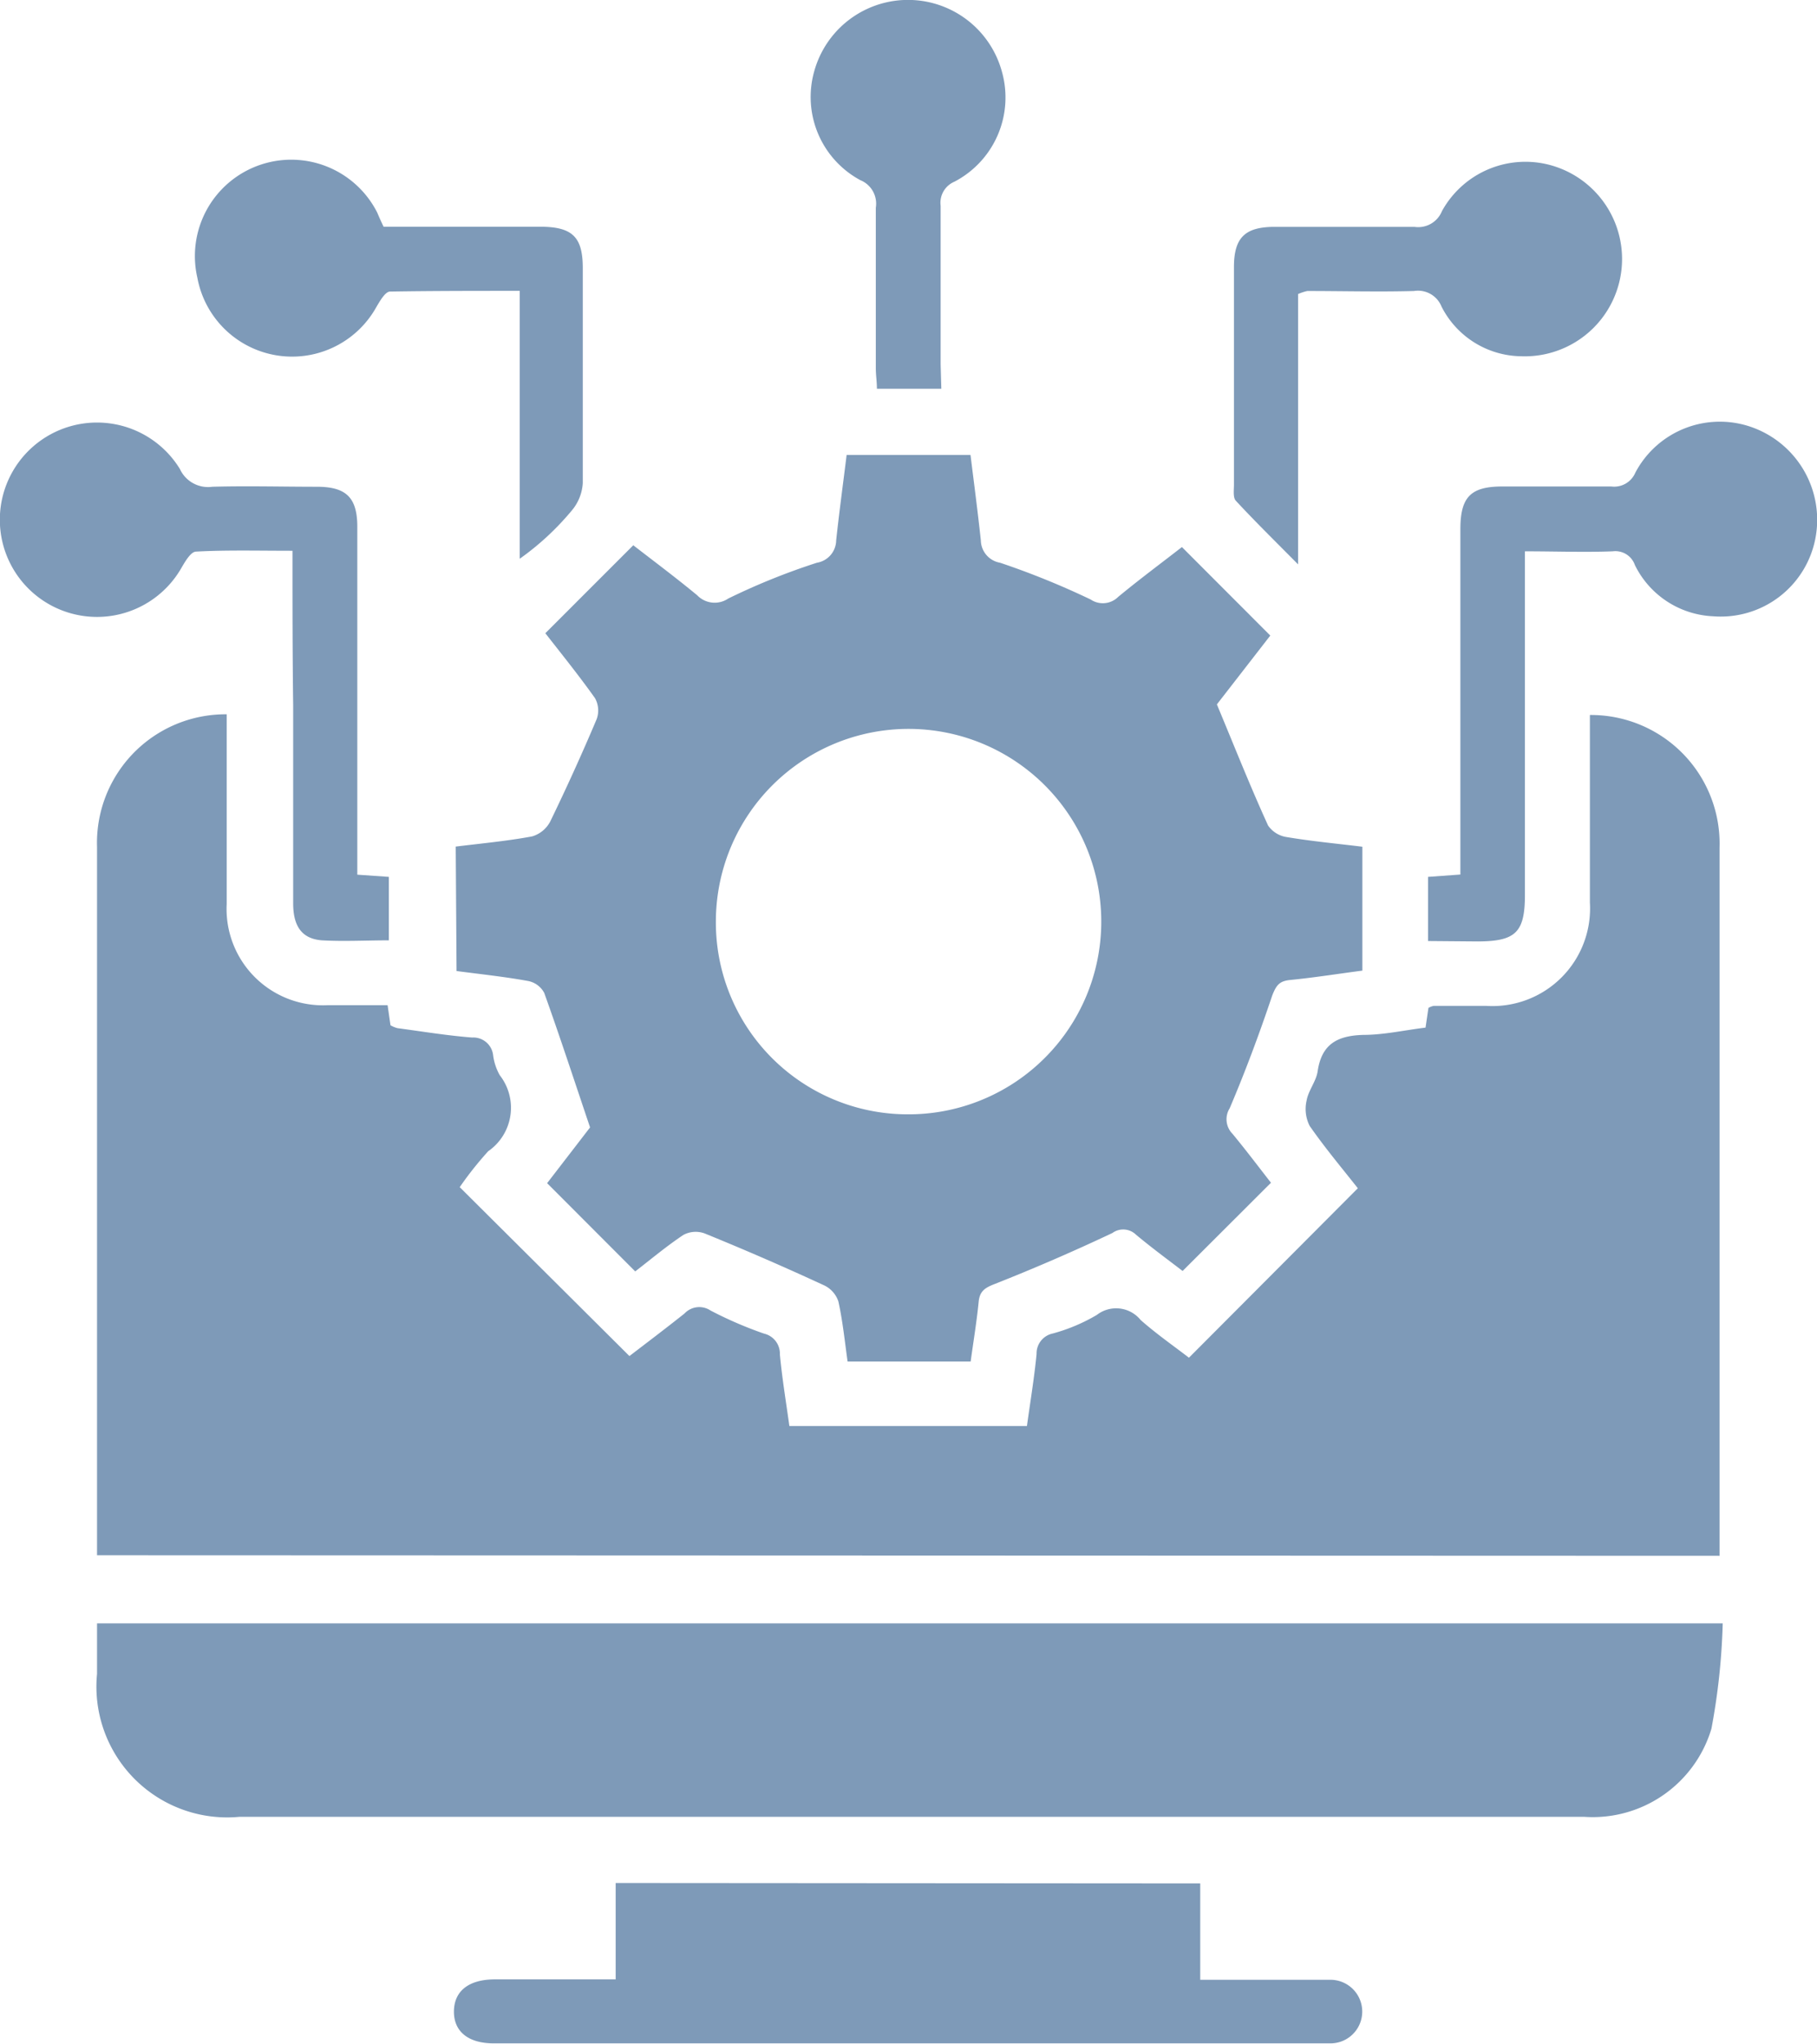
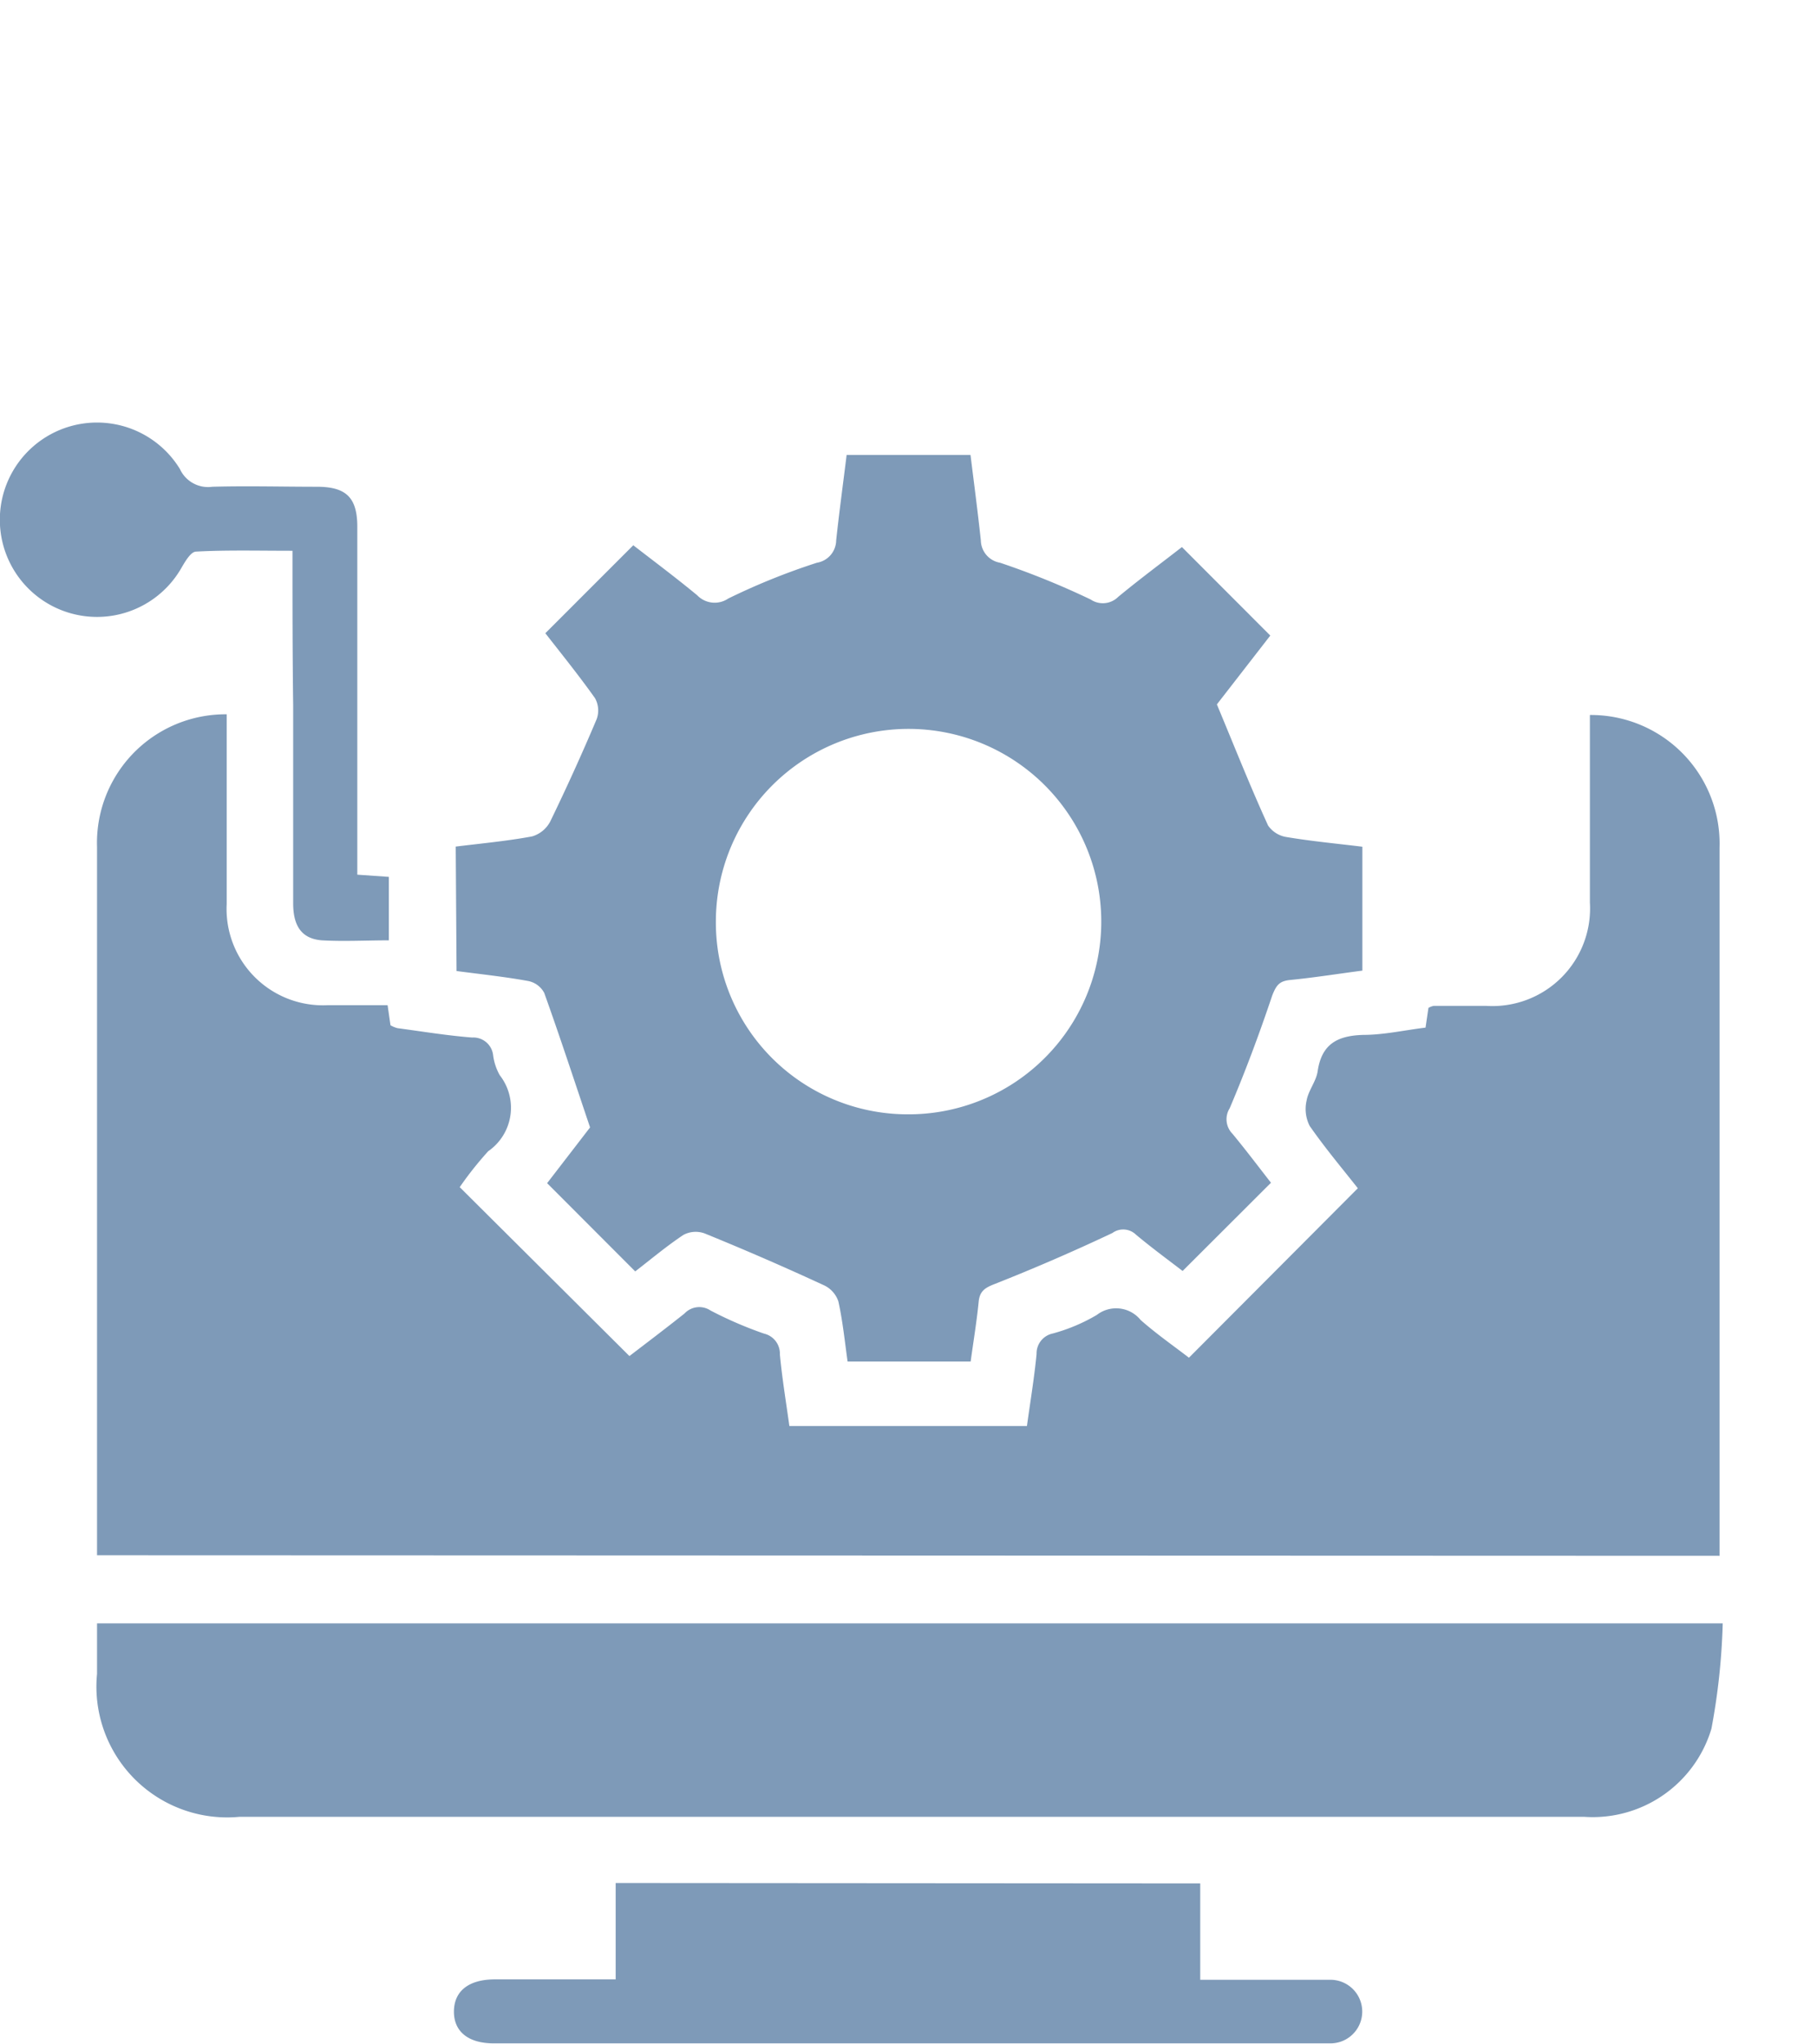
<svg xmlns="http://www.w3.org/2000/svg" width="13.201" height="14.846" viewBox="0 0 13.201 14.846">
  <g id="Group_53" data-name="Group 53" transform="translate(-354.632 -2863.322)">
    <path id="Path_158" data-name="Path 158" d="M372.016,2997.5v-.1q0-2.522,0-5.045a.934.934,0,0,1,.942-.964v.223c0,.385,0,.77,0,1.155a.7.7,0,0,0,.737.735c.141,0,.282,0,.432,0l.021.146a.2.2,0,0,0,.051.021c.18.024.361.054.542.068a.145.145,0,0,1,.153.131.4.4,0,0,0,.048.143.384.384,0,0,1-.084.552,2.5,2.5,0,0,0-.207.261l1.233,1.227c.12-.092.263-.2.4-.309a.147.147,0,0,1,.189-.022,2.841,2.841,0,0,0,.389.168.149.149,0,0,1,.115.151c.016.171.044.34.069.52h1.726c.024-.174.053-.348.07-.523a.148.148,0,0,1,.118-.149,1.293,1.293,0,0,0,.32-.135.229.229,0,0,1,.318.037c.113.1.238.187.351.274l1.227-1.231c-.111-.141-.238-.292-.35-.453a.272.272,0,0,1-.022-.185c.013-.073.069-.138.08-.211.029-.2.145-.259.329-.265.151,0,.3-.034.455-.053l.021-.143a.117.117,0,0,1,.039-.015l.38,0a.709.709,0,0,0,.754-.75c0-.4,0-.8,0-1.2v-.163a.935.935,0,0,1,.942.964q0,2.052,0,4.1v1.044Z" transform="translate(-16.679 -122.88)" fill="#7e9ab8" />
    <path id="Path_159" data-name="Path 159" d="M436.335,2947.683c.186-.023.372-.04.555-.074a.218.218,0,0,0,.132-.109q.178-.367.337-.743a.184.184,0,0,0-.012-.152c-.117-.165-.244-.322-.361-.472l.639-.639c.147.114.308.234.464.363a.176.176,0,0,0,.226.024,4.848,4.848,0,0,1,.644-.26.167.167,0,0,0,.14-.162c.022-.205.05-.41.076-.621h.9c.026.21.053.415.075.62a.168.168,0,0,0,.14.163,5.852,5.852,0,0,1,.658.267.158.158,0,0,0,.2-.019c.156-.129.318-.249.463-.362l.642.643-.388.5c.128.307.244.6.372.88a.2.2,0,0,0,.136.084c.179.03.361.047.549.07v.9c-.177.023-.351.051-.525.068-.078.008-.1.037-.13.113-.093.277-.195.551-.309.819a.15.15,0,0,0,.02.185c.1.121.194.246.28.356l-.642.641c-.1-.077-.223-.167-.339-.264a.133.133,0,0,0-.171-.012q-.423.2-.859.372c-.072.028-.106.054-.113.13-.014.141-.037.28-.058.432h-.894c-.02-.142-.035-.292-.067-.437a.2.2,0,0,0-.1-.115q-.432-.2-.872-.379a.189.189,0,0,0-.154.011c-.126.084-.242.182-.35.265l-.64-.641.312-.405c-.118-.35-.221-.665-.333-.977a.169.169,0,0,0-.114-.086c-.169-.031-.34-.049-.523-.073Zm3.284,1.945a1.4,1.4,0,1,0-1.394-1.4A1.394,1.394,0,0,0,439.619,2949.628Z" transform="translate(-78.392 -78.211)" fill="#7e9ab8" />
    <path id="Path_160" data-name="Path 160" d="M372.024,3154.351h11.811a4.809,4.809,0,0,1-.082.765.9.9,0,0,1-.927.64h-9.765a.95.95,0,0,1-1.037-1.038C372.024,3154.6,372.024,3154.486,372.024,3154.351Z" transform="translate(-16.687 -279.236)" fill="#7e9ab8" />
    <path id="Path_161" data-name="Path 161" d="M441.486,3200.982v.7h.171c.258,0,.517,0,.775,0a.231.231,0,1,1,0,.462c-.045,0-.091,0-.137,0h-5.941c-.187,0-.292-.087-.29-.234s.108-.23.295-.231h.88v-.7Z" transform="translate(-78.134 -323.978)" fill="#7e9ab8" />
-     <path id="Path_162" data-name="Path 162" d="M610.656,2942.63v-.466l.235-.017v-.168q0-1.17,0-2.34c0-.235.075-.311.306-.311.263,0,.527,0,.79,0a.167.167,0,0,0,.175-.1.694.694,0,0,1,.872-.321.714.714,0,0,1,.436.8.7.7,0,0,1-.741.564.666.666,0,0,1-.57-.372.15.15,0,0,0-.161-.1c-.206.008-.413,0-.638,0v.2q0,1.147,0,2.294c0,.274-.066.339-.342.34Z" transform="translate(-245.649 -72.472)" fill="#7e9ab8" />
    <path id="Path_163" data-name="Path 163" d="M356.757,2939.821c-.251,0-.478-.006-.7.006-.039,0-.081.074-.109.122a.706.706,0,1,1-.009-.722.225.225,0,0,0,.236.129c.253-.007.506,0,.759,0,.214,0,.294.079.294.292q0,1.177,0,2.354v.172l.229.016v.461c-.164,0-.326.009-.486,0-.144-.011-.208-.1-.209-.265,0-.481,0-.961,0-1.442C356.757,2940.573,356.757,2940.21,356.757,2939.821Z" transform="translate(0 -72.498)" fill="#7e9ab8" />
-     <path id="Path_164" data-name="Path 164" d="M390.933,2892.811h1.135c.236,0,.312.073.312.3,0,.521,0,1.042,0,1.563a.34.34,0,0,1-.081.2,1.977,1.977,0,0,1-.377.349v-1.946c-.328,0-.635,0-.942.005-.035,0-.074.069-.1.113a.7.7,0,0,1-1.3-.213.7.7,0,0,1,1.307-.473C390.9,2892.74,390.914,2892.772,390.933,2892.811Z" transform="translate(-33.514 -27.842)" fill="#7e9ab8" />
-     <path id="Path_165" data-name="Path 165" d="M576.308,2893.332v1.964c-.169-.171-.314-.313-.452-.462-.022-.023-.014-.077-.014-.117q0-.79,0-1.58c0-.214.079-.292.293-.293.339,0,.679,0,1.018,0a.186.186,0,0,0,.2-.114.692.692,0,0,1,.864-.309.707.707,0,0,1-.29,1.363.658.658,0,0,1-.577-.361.184.184,0,0,0-.2-.113c-.258.007-.516,0-.775,0A.36.36,0,0,0,576.308,2893.332Z" transform="translate(-212.245 -27.874)" fill="#7e9ab8" />
-     <path id="Path_166" data-name="Path 166" d="M500.983,2866.146h-.468c0-.051-.008-.1-.008-.147,0-.389,0-.779,0-1.168a.184.184,0,0,0-.112-.2.686.686,0,0,1-.336-.789.707.707,0,0,1,1.364,0,.69.69,0,0,1-.345.8.166.166,0,0,0-.1.175c0,.384,0,.769,0,1.153Z" transform="translate(-139.512)" fill="#7e9ab8" />
  </g>
</svg>